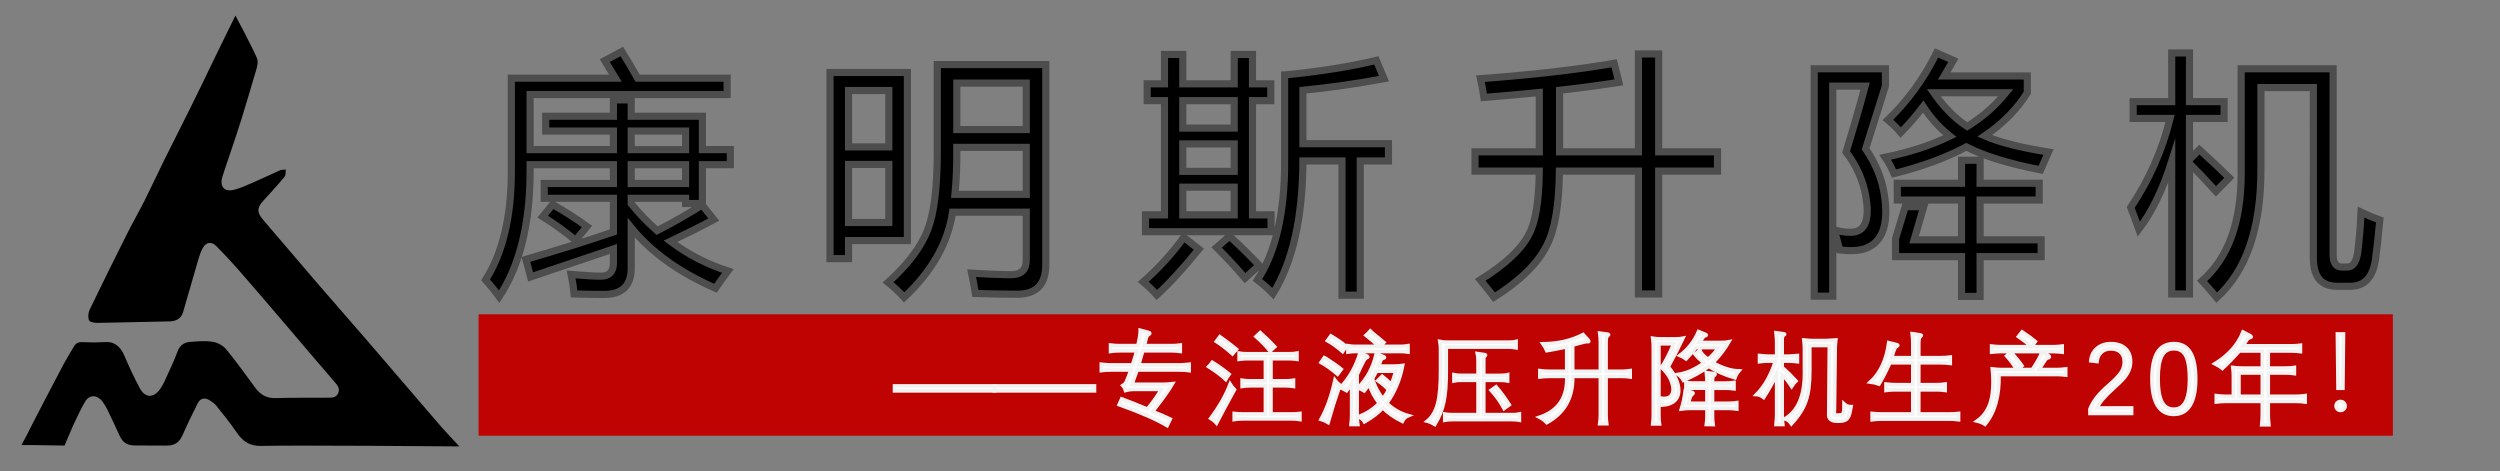
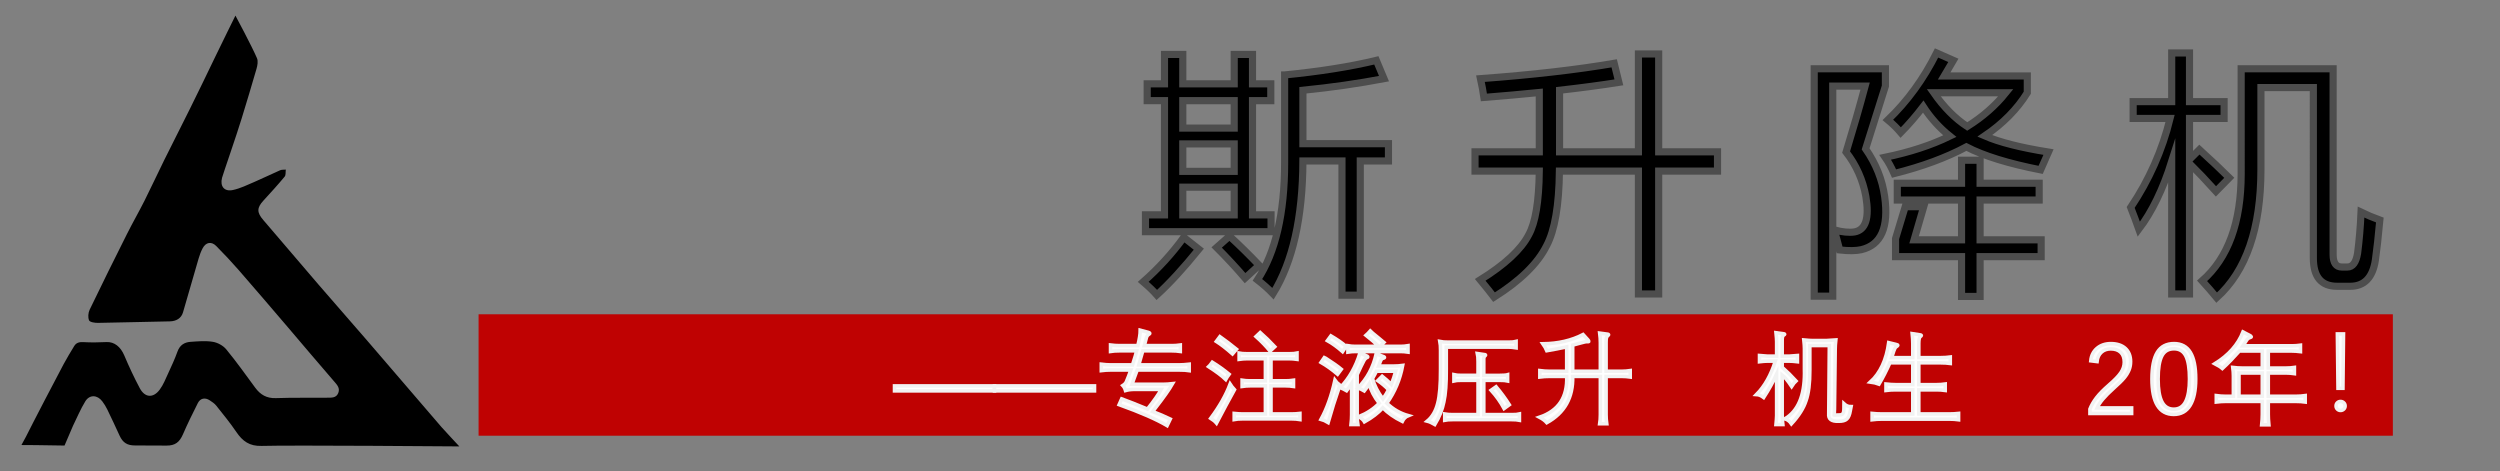
<svg xmlns="http://www.w3.org/2000/svg" version="1.1" id="图层_1" x="0px" y="0px" width="350px" height="66px" viewBox="0 0 350 66" enable-background="new 0 0 350 66" xml:space="preserve">
  <rect x="0" y="0" width="350" height="66" fill="#808080" stroke="none" />
  <rect x="67" y="44" fill-rule="evenodd" clip-rule="evenodd" fill="#BF0202" width="268" height="17" />
  <path fill-rule="evenodd" clip-rule="evenodd" d="M36.624,62.428c-1.688,0.051-2.664-0.661-3.531-1.942  c-0.869-1.282-1.856-2.488-2.822-3.701c-0.236-0.297-0.58-0.521-0.902-0.734c-0.653-0.434-1.325-0.308-1.669,0.374  c-0.726,1.438-1.441,2.888-2.081,4.366c-0.481,1.112-1.094,1.599-2.305,1.591c-1.47-0.01-2.939-0.024-4.409-0.018  c-1.096,0.004-1.71-0.386-2.166-1.381c-0.56-1.224-1.129-2.444-1.717-3.654c-0.195-0.401-0.434-0.79-0.705-1.146  c-0.7-0.918-1.78-0.965-2.375,0.005c-0.667,1.088-1.162,2.281-1.726,3.432c-0.065,0.133-1.183,2.758-1.183,2.758  C6.34,62.313,3,62.304,3,62.304s0.497-0.89,0.627-1.152c0.832-1.68,4.354-8.448,5.273-10.157c0.465-0.864,0.976-1.705,1.487-2.545  c0.295-0.486,0.732-0.586,1.308-0.551c1.073,0.064,2.155,0.04,3.23-0.009c1.079-0.05,1.96,0.662,2.469,1.864  c0.661,1.562,1.38,3.105,2.179,4.601c0.709,1.327,1.871,1.414,2.776,0.21c0.512-0.682,0.834-1.513,1.197-2.298  c0.463-1.003,0.93-2.01,1.302-3.049c0.32-0.893,0.958-1.298,1.813-1.358c1.044-0.074,2.119-0.172,3.139-0.005  c0.673,0.11,1.441,0.529,1.873,1.053c1.425,1.729,2.727,3.563,4.056,5.37c0.724,0.985,1.604,1.504,2.891,1.46  c2.397-0.083,4.798-0.032,7.196-0.059c0.589-0.006,1.254,0.056,1.539-0.653c0.266-0.661-0.115-1.096-0.536-1.579  c-2.197-2.528-4.35-5.096-6.526-7.641c-2.295-2.685-4.586-5.372-6.908-8.032c-1-1.147-2.046-2.255-3.117-3.335  c-0.671-0.678-1.448-0.532-1.897,0.317c-0.237,0.447-0.417,0.932-0.56,1.417c-0.742,2.521-1.459,5.047-2.193,7.567  c-0.24,0.823-0.949,1.236-1.841,1.251c-3.354,0.058-6.707,0.162-10.06,0.213c-0.433,0.006-1.133-0.095-1.245-0.351  c-0.182-0.415-0.125-1.068,0.082-1.5c1.708-3.553,3.461-7.083,5.229-10.606c0.788-1.571,1.668-3.095,2.457-4.666  c0.941-1.872,1.815-3.778,2.744-5.656c1.177-2.379,2.393-4.74,3.569-7.119c1.208-2.44,2.397-4.889,3.575-7.344  c0.72-1.501,2.833-5.779,2.833-5.779s2.333,4.351,3.021,5.976c0.173,0.412,0.063,1.006-0.07,1.472  c-0.666,2.329-1.379,4.645-2.083,6.962c-0.701,2.31-2.621,7.821-2.744,8.302c-0.307,1.199,0.321,1.966,1.522,1.707  c1.036-0.224,2.021-0.709,3.006-1.132c1.211-0.519,2.393-1.106,3.6-1.633c0.235-0.103,0.531-0.066,0.799-0.093  c-0.047,0.334,0.023,0.764-0.16,0.985c-0.955,1.148-1.962,2.254-2.973,3.354c-0.938,1.021-0.931,1.663-0.018,2.722  c2.579,2.995,5.128,6.015,7.707,9.01c2.263,2.628,4.56,5.228,6.825,7.854c3.479,4.033,6.942,8.083,10.416,12.122  c0.333,0.386,2.5,2.707,2.5,2.707S40.758,62.302,36.624,62.428z" />
  <g>
-     <path stroke="#4D4D4D" stroke-miterlimit="10" d="M84.666,8.486l2.388-1.28c0.692,1.107,1.43,2.353,2.215,3.737h12.528v2.284   H74.215v7.717h11.663v-2.596h-9.482v-2.076h9.482v-2.284h2.491v2.284h9.967v4.672h3.911v2.111h-3.911v5.434h-2.353v-0.727h-7.614   v0.761c1.131,1.384,2.342,2.642,3.634,3.772c2.354-1.223,4.453-2.422,6.299-3.599l1.626,2.042   c-1.846,0.993-3.865,2.007-6.056,3.045c2.422,1.823,5.098,3.207,8.029,4.153c-0.692,0.923-1.27,1.73-1.73,2.422   c-5.099-2.237-9.033-5.063-11.801-8.479v5.676c0,2.445-1.269,3.668-3.807,3.668c-1.062,0-2.457-0.023-4.188-0.069   c-0.092-0.945-0.23-1.857-0.415-2.733c1.869,0.161,3.264,0.242,4.188,0.242c1.107,0,1.684-0.577,1.73-1.73v-2.076   c-3.576,1.199-7.441,2.503-11.594,3.91l-0.657-2.457c4.752-1.384,8.836-2.665,12.251-3.841v-4.707h-9.69v-2.076h9.69v-2.63H74.215   v0.865c0,7.383-1.442,13.254-4.326,17.615c-0.577-0.784-1.211-1.568-1.903-2.354c2.399-3.807,3.599-8.847,3.599-15.123V10.943   h14.57C85.692,10.182,85.196,9.363,84.666,8.486z M75.979,30.323l1.384-1.696c1.823,1.038,3.426,2.065,4.811,3.08l-1.592,1.938   C79.198,32.492,77.664,31.384,75.979,30.323z M95.982,18.349h-7.614v2.596h7.614V18.349z M95.982,25.686v-2.63h-7.614v2.63H95.982z   " />
-     <path stroke="#4D4D4D" stroke-miterlimit="10" d="M116.2,10.147h10.832V33.68h-8.236v2.526H116.2V10.147z M124.437,12.673h-5.641   v7.89h5.641V12.673z M124.437,31.153v-8.133h-5.641v8.133H124.437z M126.582,41.64c-0.6-0.67-1.35-1.373-2.25-2.111   c2.814-2.538,4.672-5.019,5.572-7.44c0.876-2.284,1.315-5.906,1.315-10.867V9.04h15.192v28.032c0,2.745-1.327,4.118-3.979,4.118   c-1.638,0-3.599-0.035-5.883-0.104c-0.139-0.924-0.312-1.869-0.519-2.838c2.284,0.138,4.129,0.207,5.537,0.207   c1.407,0,2.111-0.681,2.111-2.042V29.7h-10.313C132.719,34.015,130.458,37.994,126.582,41.64z M133.694,27.208h9.984v-6.575h-9.725   C133.976,23.009,133.89,25.201,133.694,27.208z M143.678,11.635h-9.725v6.506h9.725V11.635z" />
    <path stroke="#4D4D4D" stroke-miterlimit="10" d="M165.729,33.229l2.111,1.661c-2.169,2.677-4.13,4.811-5.883,6.402   c-0.485-0.554-1.119-1.165-1.904-1.834C162.222,37.544,164.114,35.468,165.729,33.229z M160.365,30.081h2.665V14.092h-2.423v-2.354   h2.423V7.621h2.561v4.118h7.198V7.621h2.561v4.118h2.561v2.354h-2.561v15.988h2.596v2.353h-17.581V30.081z M165.59,17.934h7.198   v-3.841h-7.198V17.934z M165.59,23.99h7.198v-3.841h-7.198V23.99z M165.59,30.081h7.198v-3.876h-7.198V30.081z M170.332,34.648   l1.8-1.592c1.407,1.292,2.792,2.653,4.153,4.084l-1.973,1.799C173.065,37.486,171.739,36.056,170.332,34.648z M179.849,10.493   c4.938-0.485,9.217-1.165,12.839-2.042l1.073,2.561c-3.646,0.692-7.43,1.234-11.352,1.626v7.475h11.975v2.422h-3.945v18.792h-2.562   V22.536h-5.468c-0.034,7.937-1.431,14.131-4.188,18.584c-0.622-0.646-1.349-1.292-2.18-1.938c2.537-3.853,3.807-9.32,3.807-16.403   V10.493z" />
    <path stroke="#4D4D4D" stroke-miterlimit="10" d="M206.503,21.256h8.998V12.95c-2.423,0.242-5.007,0.473-7.752,0.692   c-0.115-0.807-0.277-1.684-0.484-2.63c7.221-0.531,13.462-1.246,18.722-2.146l0.658,2.665c-2.492,0.392-5.261,0.761-8.306,1.107   v8.617h11.039V7.551h2.838v13.705h8.236v2.699h-8.236v17.199h-2.838V23.955h-11.057c-0.058,4.811-0.652,8.283-1.782,10.417   c-1.246,2.515-3.703,4.925-7.371,7.232c-0.416-0.554-1.062-1.361-1.938-2.423c3.461-2.146,5.722-4.244,6.783-6.298   c0.945-1.696,1.441-4.672,1.488-8.929h-8.998V21.256z" />
    <path stroke="#4D4D4D" stroke-miterlimit="10" d="M263.854,27.52c0.6,4.314-0.496,6.795-3.288,7.44   c-0.738,0.162-1.742,0.173-3.011,0.035c-0.254-0.992-0.508-1.927-0.762-2.804c1.131,0.3,2.077,0.393,2.838,0.277   c1.569-0.277,2.1-1.926,1.592-4.949c-0.415-2.307-1.338-4.383-2.769-6.229c1.016-3.322,1.903-6.402,2.665-9.24h-4.533v29.416   h-2.596V9.628h9.967v2.422c-1.453,4.614-2.377,7.544-2.769,8.79C262.642,22.94,263.53,25.167,263.854,27.52z M264.303,16.792   c2.723-2.607,4.995-5.733,6.817-9.378l2.354,1.038c-0.427,0.75-0.854,1.477-1.28,2.18h11.628v2.354   c-1.419,2.295-3.403,4.309-5.952,6.039c2.053,0.889,5.029,1.644,8.929,2.267c-0.116,0.277-0.484,1.107-1.107,2.492   c-4.522-0.888-7.989-1.961-10.399-3.219c-2.827,1.512-6.201,2.757-10.123,3.738c-0.369-0.854-0.784-1.615-1.245-2.284   c3.426-0.704,6.442-1.69,9.049-2.959c-1.441-1.153-2.682-2.532-3.72-4.135c-1.027,1.338-2.076,2.549-3.149,3.634   C265.572,17.934,264.972,17.345,264.303,16.792z M267.972,33.576h6.645v-5.572h-8.998v-2.353h8.998v-3.218h2.595v3.218h8.271v2.353   h-8.271v5.572h8.549v2.353h-8.549v5.572h-2.595v-5.572h-9.24v-2.526l1.35-4.464h2.596L267.972,33.576z M280.811,12.985h-10.088   c1.419,2.03,2.981,3.605,4.689,4.724C277.558,16.371,279.357,14.796,280.811,12.985z" />
    <path stroke="#4D4D4D" stroke-miterlimit="10" d="M298.294,29.042c2.584-3.853,4.424-8.006,5.52-12.458h-5.174V14.23h5.398V7.413   h2.492v6.817h4.845v2.354h-4.845v5.745l1.384-1.384c1.776,1.615,3.173,2.93,4.188,3.945l-1.868,1.903   c-1.419-1.569-2.653-2.873-3.703-3.911v18.272h-2.492V22.605c-1.234,3.911-2.769,7.071-4.603,9.482   C299.066,31.049,298.686,30.035,298.294,29.042z M316.531,12.258v11.455c0,8.26-2.064,14.246-6.194,17.961   c-0.646-0.784-1.327-1.569-2.042-2.354c3.646-3.207,5.468-8.202,5.468-14.984V9.628h12.874v26.024c0,1.153,0.403,1.73,1.211,1.73   h0.796c0.738,0,1.212-0.646,1.419-1.938c0.23-1.776,0.393-3.691,0.484-5.745c0.808,0.393,1.685,0.761,2.631,1.107   c-0.208,2.284-0.416,4.153-0.623,5.606c-0.369,2.446-1.546,3.669-3.53,3.669h-1.834c-2.215,0-3.322-1.315-3.322-3.945V12.258   H316.531z" />
  </g>
  <g>
    <path fill="#FFFFFF" stroke="#F2F2F2" stroke-width="0.5" stroke-miterlimit="10" d="M125.231,54.723v-0.697h14v0.697H125.231z" />
    <path fill="#FFFFFF" stroke="#F2F2F2" stroke-width="0.5" stroke-miterlimit="10" d="M139.231,54.723v-0.697h14v0.697H139.231z" />
    <path fill="#FFFFFF" stroke="#F2F2F2" stroke-width="0.5" stroke-miterlimit="10" d="M154.182,51.886V50.99   c0.497,0.06,0.907,0.089,1.23,0.089h3.138c0.009-0.041,0.027-0.098,0.055-0.171c0.255-0.784,0.433-1.381,0.533-1.791h-2.406   c-0.483,0-0.902,0.027-1.258,0.082v-0.896c0.428,0.055,0.848,0.082,1.258,0.082h2.563c0.223-0.911,0.335-1.629,0.335-2.153   l1.121,0.294c0.137,0.036,0.211,0.078,0.222,0.127c0.011,0.047-0.044,0.107-0.167,0.181c-0.178,0.104-0.294,0.306-0.349,0.602   c-0.037,0.169-0.121,0.485-0.253,0.95h3.849c0.374,0,0.77-0.027,1.189-0.082v0.896c-0.401-0.055-0.802-0.082-1.203-0.082h-4.047   c-0.187,0.661-0.374,1.314-0.561,1.962h5.674c0.374,0,0.834-0.029,1.381-0.089v0.896c-0.36-0.055-0.82-0.082-1.381-0.082h-5.899   c-0.064,0.178-0.175,0.48-0.335,0.909c-0.178,0.487-0.308,0.848-0.39,1.08h4.45c0.328,0,0.738-0.027,1.23-0.082   c-0.447,0.784-1.249,1.921-2.406,3.411c-0.168,0.214-0.294,0.378-0.376,0.492c0.838,0.319,1.659,0.67,2.461,1.053l-0.444,0.923   c-1.458-0.87-3.698-1.851-6.72-2.939l0.362-0.813c0.943,0.347,2.146,0.822,3.609,1.429c0.934-1.176,1.575-2.092,1.921-2.748h-3.685   c-0.465-0.009-0.902,0.043-1.313,0.157c-0.078-0.282-0.203-0.518-0.376-0.704c0.242-0.155,0.408-0.335,0.499-0.54   c0.178-0.415,0.387-0.957,0.629-1.627h-2.912C155.034,51.804,154.624,51.831,154.182,51.886z" />
    <path fill="#FFFFFF" stroke="#F2F2F2" stroke-width="0.5" stroke-miterlimit="10" d="M169.219,51.339   c0.082-0.073,0.25-0.282,0.506-0.629c0.83,0.515,1.613,1.075,2.352,1.682c-0.196,0.26-0.355,0.504-0.479,0.731   C171.088,52.626,170.295,52.031,169.219,51.339z M169.5,58.564c1.23-1.649,2.135-3.245,2.714-4.785   c0.141,0.224,0.346,0.483,0.615,0.779c-0.766,1.376-1.604,2.938-2.516,4.683C170.117,59.004,169.846,58.778,169.5,58.564z    M170.286,47.798l0.499-0.67c0.756,0.533,1.531,1.121,2.324,1.764l-0.561,0.656C171.691,48.791,170.938,48.208,170.286,47.798z    M173.895,57.949h3.261v-3.931h-2.154c-0.365,0-0.734,0.027-1.107,0.082v-0.868c0.337,0.055,0.707,0.082,1.107,0.082h2.154v-3.09   h-2.578c-0.333,0-0.7,0.027-1.101,0.082v-0.868c0.278,0.055,0.645,0.082,1.101,0.082h5.914c0.482,0,0.845-0.027,1.087-0.082v0.868   c-0.384-0.055-0.745-0.082-1.087-0.082h-2.551v3.09h2.045c0.355,0,0.725-0.027,1.107-0.082v0.868   c-0.365-0.055-0.734-0.082-1.107-0.082h-2.045v3.931h2.939c0.347,0,0.716-0.022,1.108-0.068v0.854   c-0.365-0.06-0.734-0.089-1.108-0.089h-6.986c-0.41,0-0.779,0.029-1.107,0.089v-0.854   C173.239,57.927,173.608,57.949,173.895,57.949z M175.843,47.114l0.588-0.561c0.66,0.579,1.342,1.242,2.043,1.989l-0.662,0.615   C177.293,48.507,176.637,47.825,175.843,47.114z" />
    <path fill="#FFFFFF" stroke="#F2F2F2" stroke-width="0.5" stroke-miterlimit="10" d="M184.94,50.737l0.479-0.697   c0.027,0.009,0.077,0.041,0.15,0.096c0.998,0.638,1.736,1.157,2.215,1.559l-0.52,0.697C186.499,51.74,185.725,51.188,184.94,50.737   z M184.94,58.708c0.82-1.485,1.47-3.307,1.948-5.462c0.142,0.205,0.374,0.433,0.697,0.684c-0.643,1.859-1.191,3.601-1.647,5.223   C185.583,58.938,185.25,58.79,184.94,58.708z M185.836,47.688l0.492-0.67c0.839,0.492,1.547,0.982,2.126,1.47l-0.492,0.738   C187.246,48.593,186.538,48.08,185.836,47.688z M190.389,49.438l1.032,0.431c0.05,0.032,0.075,0.066,0.075,0.103   s-0.048,0.068-0.144,0.096c-0.169,0.087-0.308,0.237-0.417,0.451c-0.196,0.36-0.506,1.003-0.93,1.928v5.612   c0,0.561,0.029,1.019,0.089,1.374h-0.95c0.055-0.501,0.082-0.964,0.082-1.388v-4.348c-0.214,0.333-0.449,0.668-0.704,1.005   c-0.26-0.15-0.554-0.296-0.882-0.438C188.885,52.979,189.801,51.371,190.389,49.438z M189.746,48.488h3.288   c-0.552-0.524-1.148-1.039-1.791-1.545c0.187-0.164,0.383-0.364,0.588-0.602c0.082,0.087,0.47,0.41,1.162,0.971   c0.383,0.306,0.634,0.511,0.752,0.615c-0.224,0.196-0.39,0.383-0.499,0.561h2.81c0.374,0,0.729-0.029,1.066-0.089v0.896   c-0.374-0.055-0.729-0.082-1.066-0.082h-6.296c-0.364,0-0.716,0.027-1.053,0.082v-0.896   C189.044,48.459,189.391,48.488,189.746,48.488z M190.108,54.313c1.285-1.29,2.14-2.883,2.563-4.778l1.073,0.41   c0.068,0.027,0.098,0.06,0.089,0.096c0,0.036-0.039,0.068-0.116,0.096c-0.196,0.027-0.34,0.155-0.431,0.383   c-0.019,0.027-0.043,0.091-0.075,0.191c-0.082,0.214-0.15,0.392-0.205,0.533h2.153c0.41,0,0.815-0.027,1.217-0.082   c-0.364,1.96-1.105,3.724-2.222,5.291c0.866,0.839,1.868,1.417,3.008,1.736c-0.374,0.15-0.654,0.422-0.841,0.813   c-1.089-0.533-1.998-1.169-2.728-1.907c-0.656,0.72-1.511,1.374-2.563,1.962c-0.142-0.251-0.408-0.49-0.8-0.718   c1.167-0.483,2.119-1.112,2.857-1.887c-0.702-0.907-1.169-1.807-1.401-2.7c-0.251,0.392-0.479,0.718-0.684,0.978   C190.722,54.561,190.423,54.422,190.108,54.313z M192.152,52.993c0.251,0.952,0.736,1.905,1.456,2.857   c0.364-0.524,0.627-0.955,0.786-1.292c-0.451-0.474-0.952-0.897-1.504-1.271l0.615-0.615c0.405,0.319,0.832,0.702,1.278,1.148   c0.241-0.615,0.446-1.23,0.615-1.846h-2.7C192.576,52.234,192.394,52.574,192.152,52.993z" />
    <path fill="#FFFFFF" stroke="#F2F2F2" stroke-width="0.5" stroke-miterlimit="10" d="M199.821,58.961   c0.702-0.588,1.188-1.42,1.456-2.495c0.273-1.025,0.405-2.637,0.396-4.833v-2.557c0-0.533-0.029-0.955-0.089-1.265   c0.282,0.06,0.69,0.089,1.224,0.089h8.326c0.533,0,0.907-0.029,1.121-0.089v0.882c-0.41-0.063-0.784-0.096-1.121-0.096h-8.654   v3.049c0.014,2.028-0.098,3.563-0.335,4.607c-0.214,1.085-0.638,2.145-1.271,3.179C200.464,59.191,200.113,59.034,199.821,58.961z    M202.262,58.831v-0.868c0.306,0.055,0.679,0.082,1.121,0.082h3.541v-4.799h-2.311c-0.497,0-0.853,0.027-1.066,0.082V52.46   c0.241,0.06,0.606,0.089,1.094,0.089h2.283v-1.948c0-0.479-0.029-0.848-0.089-1.107l0.971,0.144   c0.118,0.009,0.178,0.027,0.178,0.055c0.009,0.027-0.032,0.087-0.123,0.178c-0.096,0.06-0.139,0.228-0.13,0.506v2.174h2.201   c0.552,0,0.93-0.029,1.135-0.089v0.868c-0.241-0.055-0.62-0.082-1.135-0.082h-2.201v4.799h3.896c0.511,0,0.875-0.027,1.094-0.082   v0.868c-0.273-0.055-0.638-0.082-1.094-0.082h-8.265C202.906,58.749,202.54,58.776,202.262,58.831z M208.756,54.634l0.697-0.492   c0.702,0.839,1.319,1.68,1.853,2.522l-0.731,0.533C210.082,56.281,209.476,55.427,208.756,54.634z" />
    <path fill="#FFFFFF" stroke="#F2F2F2" stroke-width="0.5" stroke-miterlimit="10" d="M219.336,52.699h-2.461   c-0.41,0-0.843,0.027-1.299,0.082v-0.896c0.474,0.06,0.907,0.089,1.299,0.089h2.461v-3.418c-0.866,0.196-1.793,0.378-2.782,0.547   c-0.132-0.319-0.314-0.643-0.547-0.971c2.138-0.027,4.013-0.46,5.626-1.299l0.663,0.725c0.109,0.132,0.155,0.212,0.137,0.239   c0,0.036-0.08,0.05-0.239,0.041c-0.128-0.019-0.436,0.043-0.923,0.185c-0.278,0.073-0.643,0.171-1.094,0.294v3.657h3.869v-3.992   c0-0.419-0.029-0.868-0.089-1.347l1.08,0.144c0.104,0.009,0.162,0.032,0.171,0.068c0.009,0.019-0.034,0.07-0.13,0.157   c-0.101,0.091-0.159,0.189-0.178,0.294c-0.032,0.101-0.048,0.328-0.048,0.684v3.992h2.229c0.347,0,0.729-0.029,1.148-0.089v0.896   c-0.41-0.055-0.793-0.082-1.148-0.082h-2.229v5.346c0,0.424,0.029,0.85,0.089,1.278h-0.984c0.06-0.383,0.089-0.809,0.089-1.278   v-5.346h-3.869c0.077,2.939-1.13,5.1-3.623,6.48c-0.241-0.278-0.583-0.533-1.025-0.766   C218.189,57.517,219.459,55.611,219.336,52.699z" />
-     <path fill="#FFFFFF" stroke="#F2F2F2" stroke-width="0.5" stroke-miterlimit="10" d="M231.38,47.354   c0.296,0.055,0.641,0.082,1.032,0.082h2.174c0.41,0,0.754-0.027,1.032-0.082c-0.597,1.267-1.283,2.6-2.058,3.999   c0.976,1.189,1.463,2.292,1.463,3.309c0,0.128-0.007,0.248-0.021,0.362c-0.178,1.034-0.928,1.6-2.249,1.695   c-0.009-0.301-0.111-0.627-0.308-0.978c0.169,0.027,0.335,0.041,0.499,0.041c0.798,0,1.229-0.401,1.292-1.203   c-0.019-1.085-0.556-2.131-1.613-3.138c0.588-0.925,1.153-2.028,1.695-3.309h-2.071v10.028c0,0.438,0.027,0.834,0.082,1.189h-0.95   c0.055-0.446,0.082-0.839,0.082-1.176v-9.577C231.462,48.169,231.435,47.755,231.38,47.354z M238.564,50.813   c-0.515-0.41-0.937-0.822-1.265-1.237l0.677-0.54c0.128,0.392,0.515,0.812,1.162,1.258c0.679-0.597,1.144-1.14,1.395-1.627h-3.131   c-0.292,0.41-0.74,0.938-1.347,1.586c-0.292-0.214-0.581-0.378-0.868-0.492c1.14-0.848,2.008-1.962,2.604-3.343l0.964,0.39   c0.087,0.036,0.13,0.073,0.13,0.109c-0.009,0.027-0.066,0.062-0.171,0.103c-0.132,0.046-0.226,0.109-0.28,0.191   c-0.142,0.232-0.314,0.477-0.52,0.731h3.028c0.446,0,0.815-0.029,1.107-0.089c-0.552,0.971-1.299,1.948-2.242,2.933   c1.317,0.733,2.529,1.114,3.637,1.142c-0.251,0.301-0.438,0.624-0.561,0.971c-1.49-0.438-2.702-0.976-3.637-1.613   c-1.044,0.757-2.229,1.415-3.555,1.976c-0.169-0.328-0.417-0.608-0.745-0.841C236.124,52.241,237.329,51.706,238.564,50.813z    M235.933,54.702l0.923,0.226c0.128,0.027,0.191,0.06,0.191,0.096c0,0.046-0.063,0.121-0.191,0.226   c-0.205,0.178-0.347,0.579-0.424,1.203h2.536v-2.099h-1.832c-0.328,0-0.697,0.027-1.107,0.082V53.54   c0.383,0.055,0.743,0.082,1.08,0.082h1.859v-0.137c0-0.392-0.027-0.836-0.082-1.333l1.005,0.144   c0.142,0.019,0.217,0.046,0.226,0.082c0.019,0.036-0.025,0.098-0.13,0.185c-0.173,0.082-0.251,0.351-0.232,0.807v0.253h1.818   c0.401,0,0.798-0.027,1.189-0.082v0.896c-0.465-0.055-0.848-0.082-1.148-0.082h-1.859v2.099h2.208c0.429,0,0.825-0.027,1.189-0.082   v0.896c-0.438-0.06-0.82-0.089-1.148-0.089h-2.249v1.066c0,0.456,0.027,0.856,0.082,1.203l-0.95-0.014   c0.055-0.41,0.082-0.798,0.082-1.162v-1.094h-2.379c-0.364,0-0.766,0.029-1.203,0.089C235.627,56.519,235.81,55.664,235.933,54.702   z" />
    <path fill="#FFFFFF" stroke="#F2F2F2" stroke-width="0.5" stroke-miterlimit="10" d="M248.544,50.56h-1.094   c-0.278,0-0.651,0.027-1.121,0.082v-0.868c0.451,0.046,0.825,0.073,1.121,0.082h1.278v-2.003c0-0.269-0.029-0.692-0.089-1.271   l1.053,0.144c0.109,0.009,0.164,0.027,0.164,0.055c0.014,0.027-0.022,0.068-0.109,0.123c-0.178,0.036-0.258,0.344-0.239,0.923v2.03   h0.984c0.278-0.009,0.661-0.036,1.148-0.082v0.868c-0.47-0.055-0.843-0.082-1.121-0.082h-1.012v0.868   c0.665,0.579,1.311,1.212,1.935,1.9c-0.196,0.178-0.401,0.436-0.615,0.772c-0.524-0.793-0.964-1.326-1.319-1.6v5.674   c0.009,0.364,0.039,0.784,0.089,1.258h-0.957c0.05-0.501,0.08-0.916,0.089-1.244v-5.811c-0.515,1.121-1.119,2.213-1.812,3.274   c-0.342-0.26-0.677-0.398-1.005-0.417C247.061,54.068,247.938,52.51,248.544,50.56z M249.891,58.633   c1.823-1.085,2.734-3.215,2.734-6.392c0-0.183-0.002-0.351-0.007-0.506v-2.939c0-0.265-0.027-0.665-0.082-1.203   c0.569,0.055,0.993,0.082,1.271,0.082h1.846c0.328-0.009,0.781-0.036,1.36-0.082c-0.055,0.528-0.082,0.938-0.082,1.23l-0.103,8.524   c-0.009,0.082-0.014,0.144-0.014,0.185c0,0.429-0.013,0.63-0.037,0.605c-0.025-0.025,0.153-0.038,0.536-0.038   c0.06,0,0.104-0.002,0.137-0.007c0.287,0.009,0.472-0.057,0.554-0.198c0.096-0.104,0.144-0.367,0.144-0.786c0-0.046,0-0.13,0-0.253   c0.009-0.146,0.014-0.253,0.014-0.321c0.296,0.273,0.622,0.405,0.978,0.396c-0.019,0.082-0.036,0.203-0.055,0.362   c-0.019,0.091-0.032,0.162-0.041,0.212c-0.091,0.565-0.255,0.952-0.492,1.162c-0.224,0.214-0.61,0.316-1.162,0.308   c-0.979,0.036-1.436-0.306-1.367-1.025l0.082-9.577h-2.728v3.418c0.009,1.868-0.169,3.307-0.533,4.313   c-0.337,1.044-1.019,2.121-2.044,3.233C250.567,58.99,250.265,58.756,249.891,58.633z" />
    <path fill="#FFFFFF" stroke="#F2F2F2" stroke-width="0.5" stroke-miterlimit="10" d="M261.858,53.485   c1.381-1.263,2.235-3.102,2.563-5.517l1.032,0.253c0.169,0.036,0.248,0.077,0.239,0.123c0.009,0.036-0.066,0.107-0.226,0.212   c-0.118,0.073-0.23,0.269-0.335,0.588c-0.046,0.132-0.111,0.337-0.198,0.615c-0.046,0.142-0.077,0.244-0.096,0.308h2.953v-1.962   c0-0.401-0.027-0.866-0.082-1.395l1.08,0.164c0.128,0.019,0.196,0.044,0.205,0.079c0.009,0.033-0.041,0.092-0.15,0.174   c-0.142,0.091-0.212,0.417-0.212,0.978v1.962h3.11c0.438,0,0.87-0.027,1.299-0.082v0.896c-0.429-0.055-0.861-0.082-1.299-0.082   h-3.11v3.049h2.495c0.401,0,0.802-0.027,1.203-0.082v0.896c-0.401-0.055-0.802-0.082-1.203-0.082h-2.495v3.37h4.341   c0.392,0,0.802-0.022,1.23-0.068v0.882c-0.419-0.055-0.829-0.082-1.23-0.082h-9.591c-0.401,0-0.829,0.027-1.285,0.082v-0.882   c0.456,0.046,0.884,0.068,1.285,0.068h4.409v-3.37h-2.42c-0.446,0-0.891,0.027-1.333,0.082v-0.896   c0.524,0.055,0.969,0.082,1.333,0.082h2.42v-3.049h-3.206c-0.465,1.053-0.973,2.046-1.524,2.98   C262.688,53.638,262.287,53.54,261.858,53.485z" />
-     <path fill="#FFFFFF" stroke="#F2F2F2" stroke-width="0.5" stroke-miterlimit="10" d="M276.794,58.947   c0.943-0.684,1.574-1.586,1.894-2.707c0.219-0.743,0.328-1.659,0.328-2.748c0-0.569-0.029-1.185-0.089-1.846   c0.41,0.05,0.807,0.08,1.189,0.089h2.208c-0.392-0.675-0.859-1.311-1.401-1.907l0.588-0.52c0.597,0.62,1.121,1.251,1.572,1.894   l-0.615,0.533h2.058c0.697-1.048,1.144-1.861,1.34-2.44l0.943,0.506c0.082,0.046,0.118,0.103,0.109,0.171   c-0.019,0.063-0.07,0.104-0.157,0.123c-0.187,0.019-0.367,0.173-0.54,0.465c-0.273,0.438-0.531,0.829-0.772,1.176h2.618   c0.347-0.009,0.725-0.039,1.135-0.089v0.868c-0.429-0.046-0.807-0.073-1.135-0.082h-8.203c0.073,2.999-0.581,5.323-1.962,6.973   C277.582,59.2,277.213,59.048,276.794,58.947z M279.959,48.529h4.409c-0.438-0.419-1.034-0.891-1.791-1.415l0.52-0.656   c0.766,0.501,1.386,0.952,1.859,1.354l-0.533,0.718h3.138c0.401-0.009,0.784-0.036,1.148-0.082v0.861   c-0.383-0.046-0.766-0.073-1.148-0.082h-7.602c-0.355,0.009-0.733,0.036-1.135,0.082v-0.861   C279.243,48.493,279.622,48.521,279.959,48.529z" />
    <path fill="#FFFFFF" stroke="#F2F2F2" stroke-width="0.5" stroke-miterlimit="10" d="M292.59,57.881v-0.615   c0.21-0.528,0.514-1.054,0.913-1.575c0.398-0.522,0.982-1.118,1.753-1.788c0.793-0.684,1.348-1.26,1.665-1.729   c0.316-0.47,0.475-0.962,0.475-1.477c0-0.593-0.166-1.049-0.499-1.371c-0.333-0.32-0.795-0.481-1.388-0.481   c-0.538,0-0.979,0.158-1.322,0.476c-0.345,0.316-0.546,0.75-0.605,1.302l-0.875-0.109c0.068-0.72,0.356-1.301,0.865-1.743   c0.508-0.442,1.156-0.663,1.944-0.663c0.87,0,1.55,0.224,2.037,0.67s0.731,1.068,0.731,1.866c0,0.41-0.073,0.795-0.219,1.155   s-0.364,0.719-0.656,1.077c-0.292,0.357-0.788,0.849-1.49,1.473c-1.23,1.094-2.008,2.015-2.331,2.762h4.84v0.772H292.59z" />
    <path fill="#FFFFFF" stroke="#F2F2F2" stroke-width="0.5" stroke-miterlimit="10" d="M307.402,53.062   c0,1.608-0.26,2.837-0.779,3.685s-1.287,1.271-2.304,1.271c-1.007,0-1.768-0.415-2.279-1.244c-0.514-0.829-0.77-2.066-0.77-3.712   c0-1.673,0.25-2.917,0.748-3.732c0.5-0.815,1.282-1.224,2.349-1.224c1.025,0,1.788,0.41,2.286,1.23   C307.153,50.156,307.402,51.398,307.402,53.062z M306.527,53.062c0-1.472-0.17-2.545-0.509-3.22   c-0.34-0.675-0.893-1.012-1.658-1.012c-0.793,0-1.361,0.339-1.705,1.015c-0.345,0.678-0.517,1.749-0.517,3.217   c0,1.436,0.178,2.498,0.533,3.189c0.355,0.689,0.909,1.035,1.661,1.035c0.747,0,1.3-0.354,1.658-1.063   C306.349,55.515,306.527,54.461,306.527,53.062z" />
    <path fill="#FFFFFF" stroke="#F2F2F2" stroke-width="0.5" stroke-miterlimit="10" d="M314.019,46.472l0.937,0.485   c0.132,0.068,0.207,0.13,0.226,0.185c0.009,0.046-0.039,0.082-0.144,0.109c-0.241,0.041-0.451,0.228-0.629,0.561   c-0.137,0.224-0.267,0.424-0.39,0.602h6.843c0.383,0,0.784-0.027,1.203-0.082v0.896c-0.465-0.055-0.866-0.082-1.203-0.082h-3.302   v2.379h2.495c0.401,0,0.788-0.027,1.162-0.082v0.868c-0.415-0.06-0.802-0.089-1.162-0.089h-2.495v3.254h3.89   c0.424,0,0.85-0.029,1.278-0.089v0.896c-0.401-0.055-0.827-0.082-1.278-0.082h-3.89v1.818c0,0.392,0.027,0.877,0.082,1.456h-1.005   c0.055-0.538,0.082-1.023,0.082-1.456v-1.818h-5.182c-0.36,0-0.779,0.027-1.258,0.082v-0.896c0.446,0.06,0.866,0.089,1.258,0.089   h1.135v-2.844c0-0.364-0.027-0.761-0.082-1.189c0.465,0.055,0.894,0.082,1.285,0.082h2.844v-2.379h-3.206   c-0.812,0.916-1.604,1.731-2.379,2.447c-0.232-0.205-0.583-0.429-1.053-0.67C312.014,49.728,313.326,48.244,314.019,46.472z    M313.458,52.221v3.254h3.261v-3.254H313.458z" />
    <path fill="#FFFFFF" stroke="#F2F2F2" stroke-width="0.5" stroke-miterlimit="10" d="M327.675,57.464   c-0.178,0-0.327-0.061-0.447-0.182c-0.121-0.12-0.182-0.27-0.182-0.447c0-0.183,0.062-0.333,0.185-0.451s0.271-0.178,0.444-0.178   c0.178,0,0.329,0.061,0.455,0.182c0.125,0.12,0.188,0.27,0.188,0.447s-0.063,0.327-0.188,0.447   C328.004,57.403,327.853,57.464,327.675,57.464z M328.092,46.745l-0.082,7.615h-0.69l-0.089-7.615H328.092z" />
  </g>
</svg>